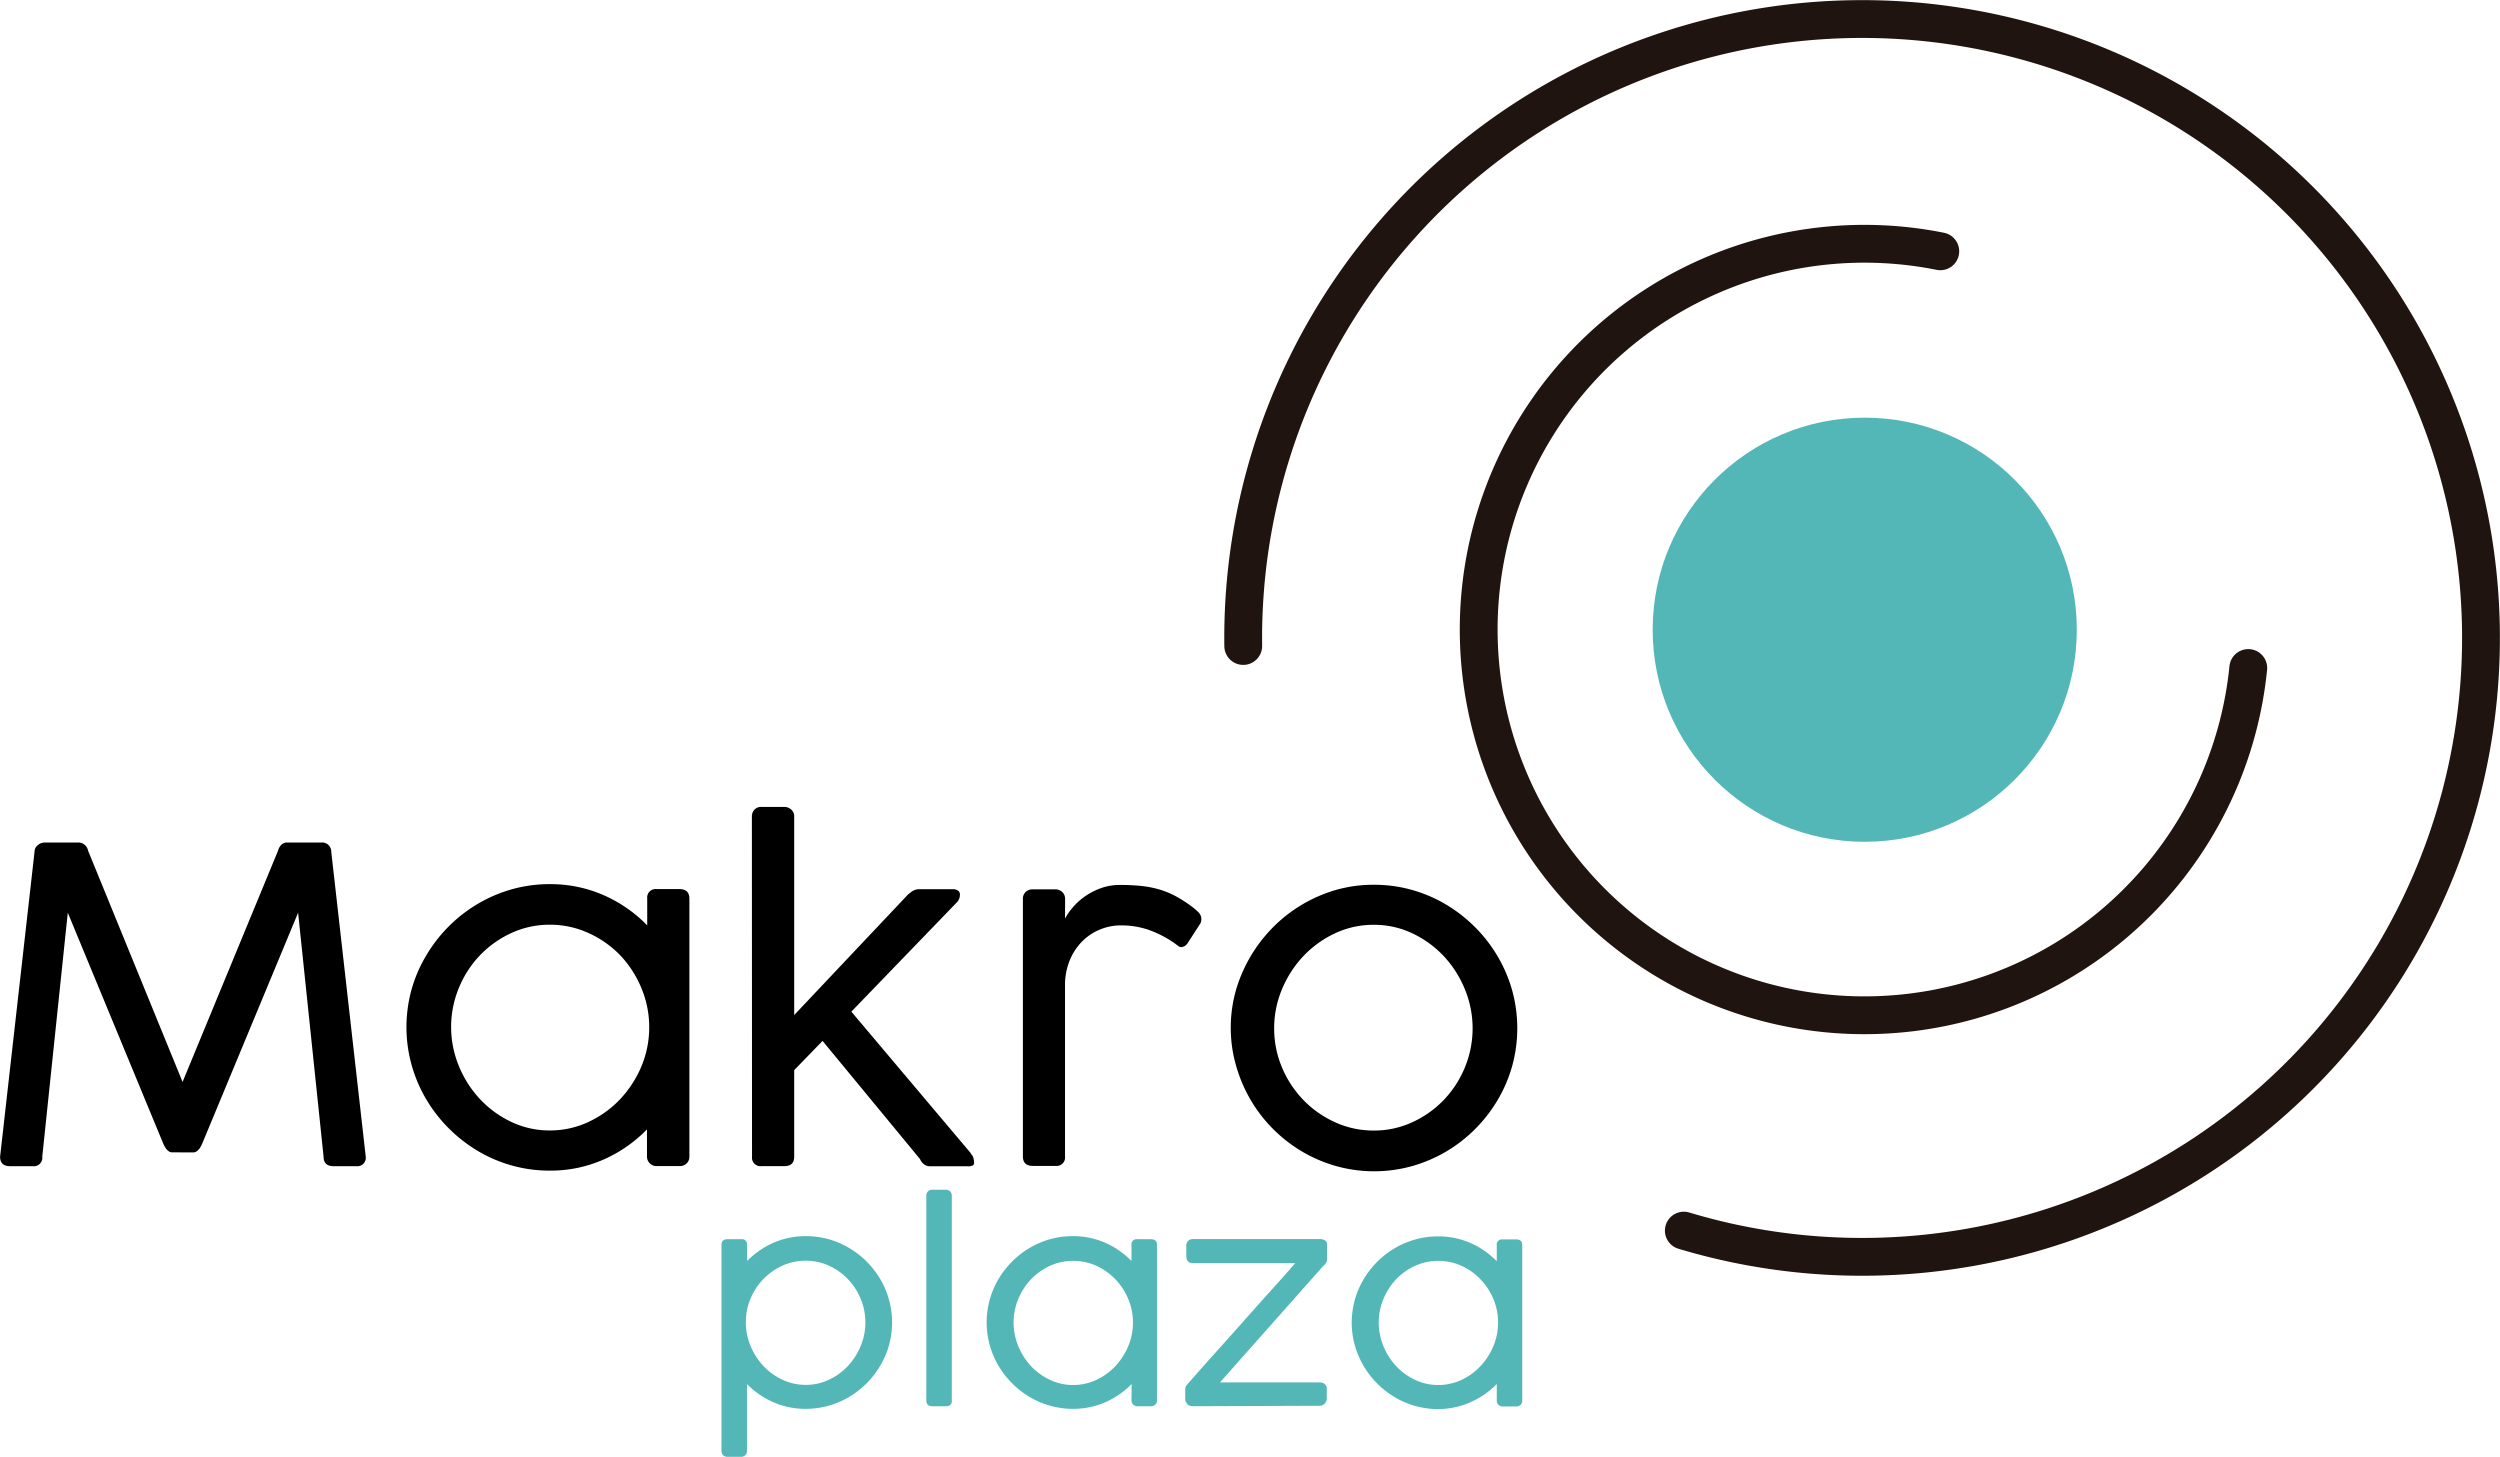
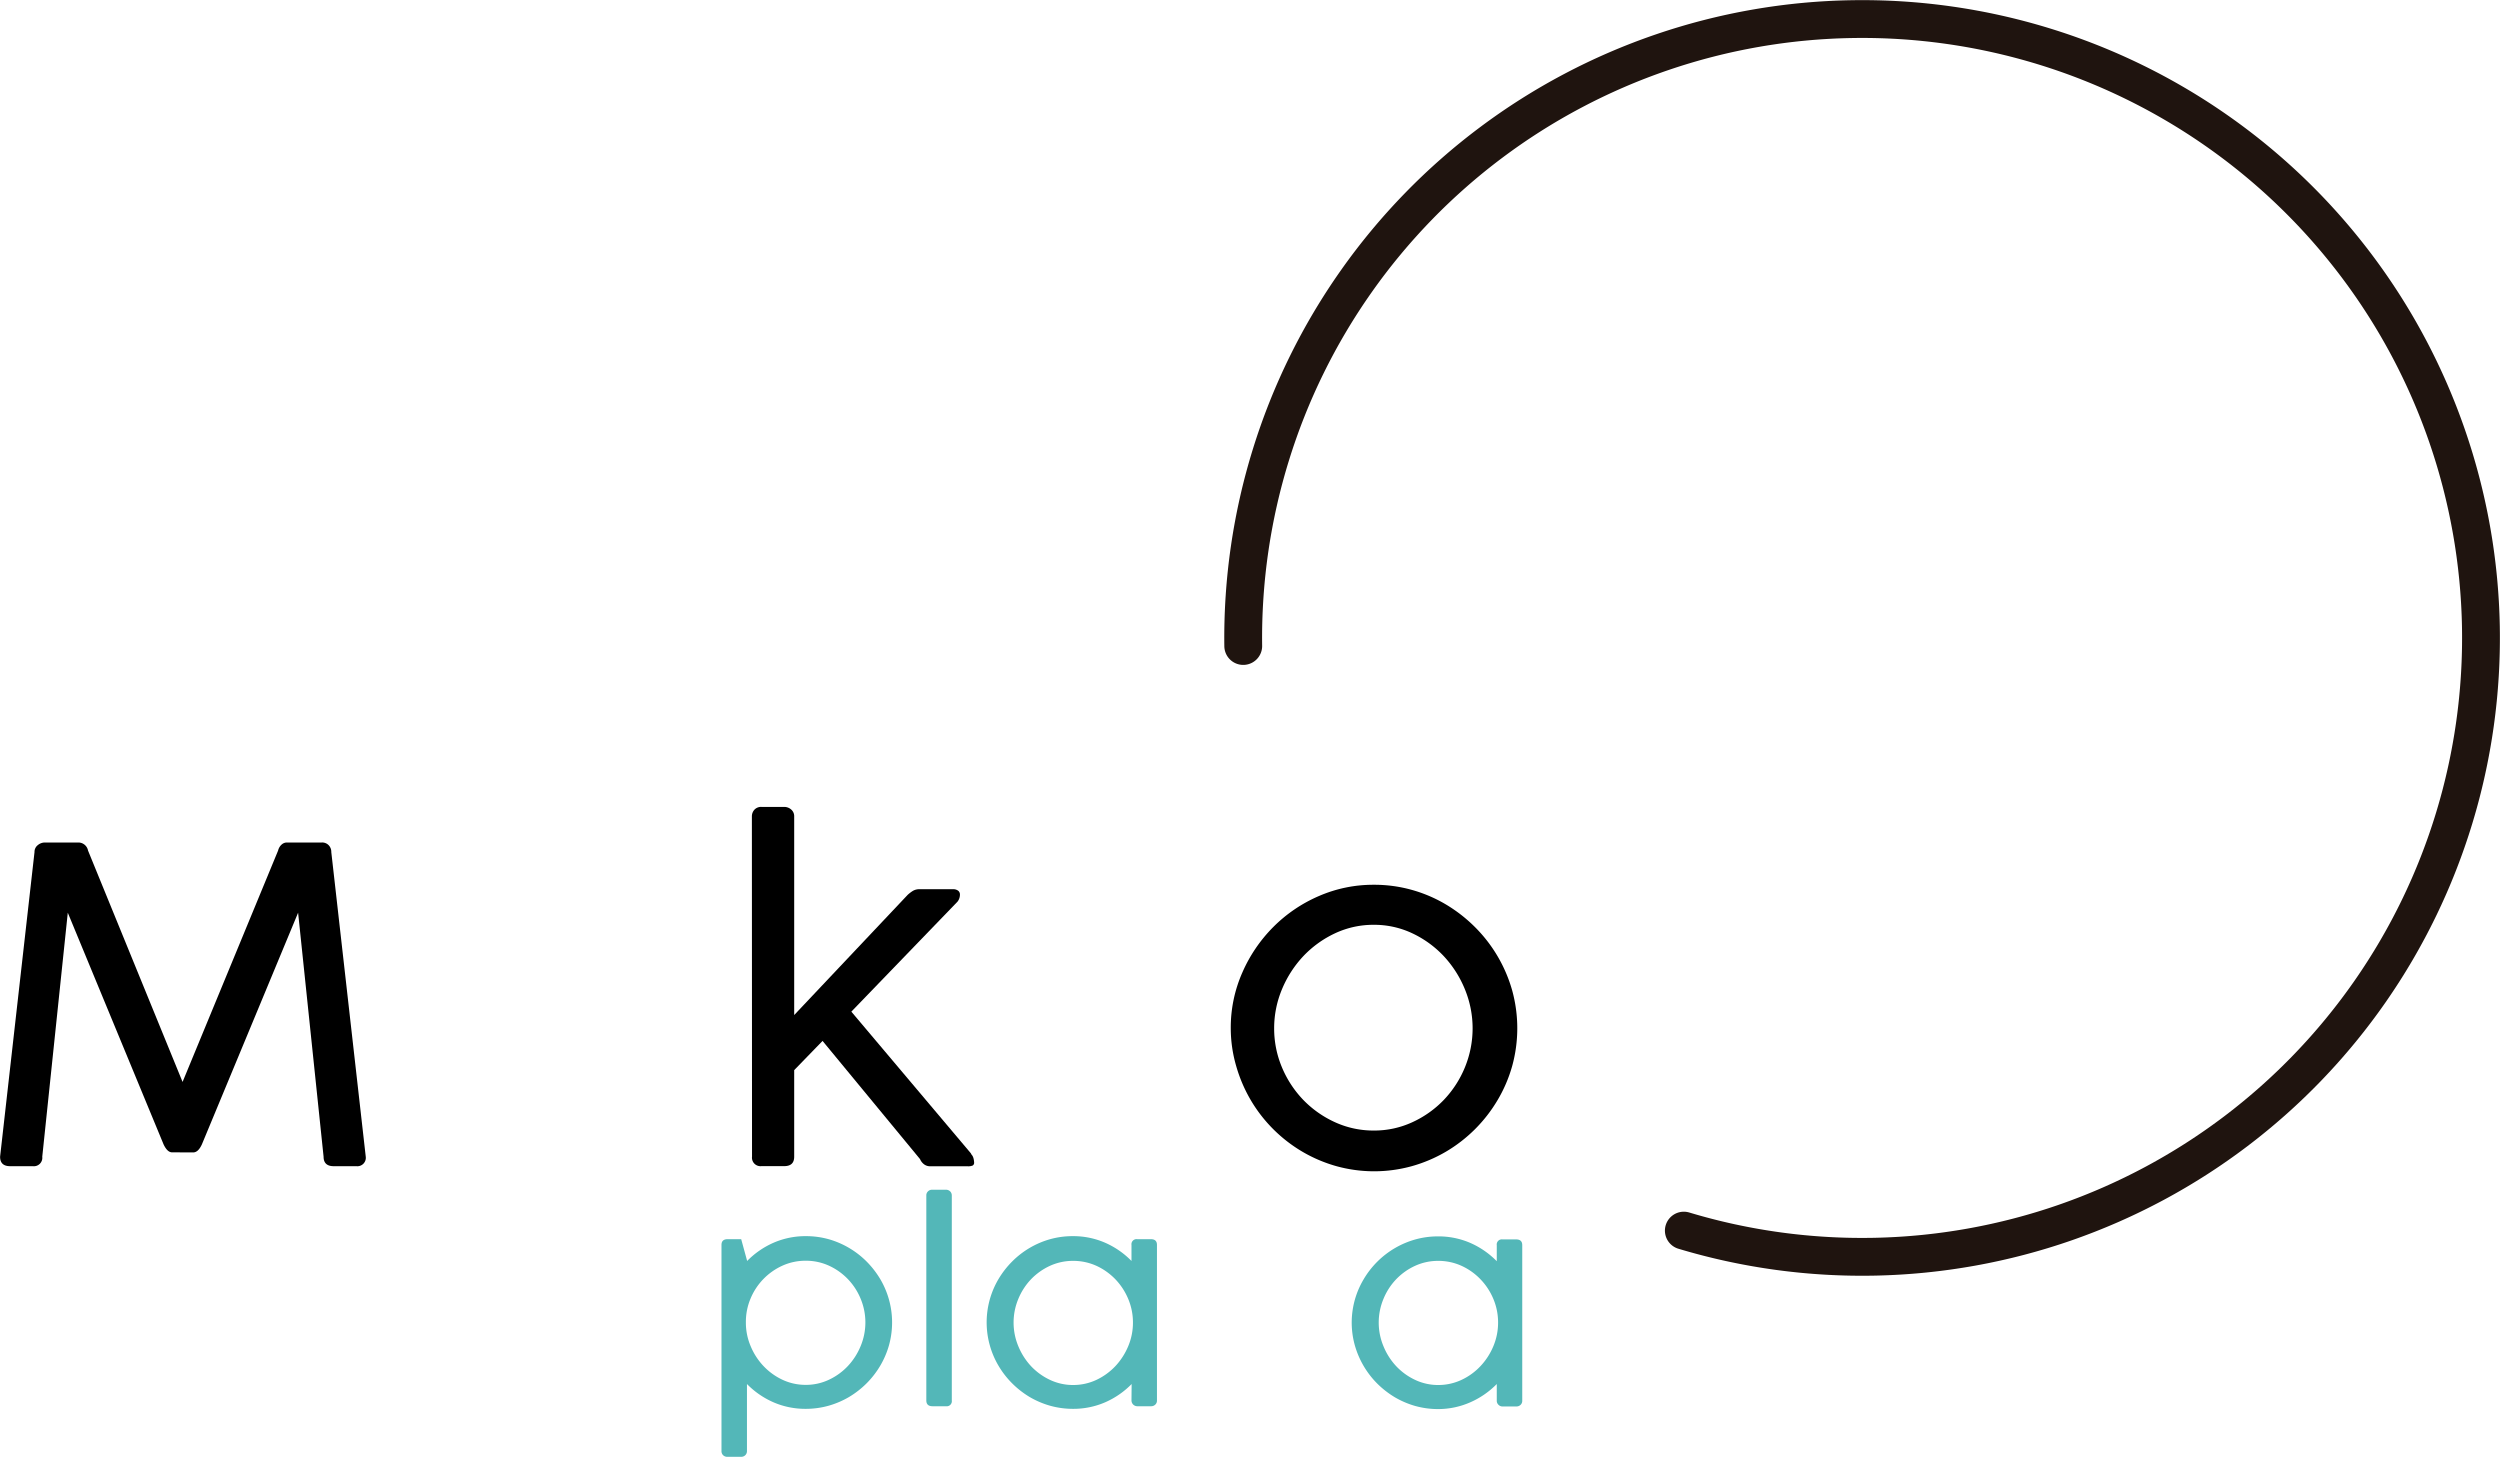
<svg xmlns="http://www.w3.org/2000/svg" id="Capa_1" data-name="Capa 1" viewBox="0 0 528.84 308.17">
  <path d="M52.2,257.69q-1,0-1.8-1.71L30.15,207l-5.4,51.62a1.79,1.79,0,0,1-2,2h-4.8c-1.42,0-2.12-.68-2.12-2l7.28-64.44a1.81,1.81,0,0,1,.7-1.48,2.35,2.35,0,0,1,1.52-.55h7.1a2.08,2.08,0,0,1,2,1.7l20,48.95,20.21-48.95a2.45,2.45,0,0,1,.74-1.26,1.66,1.66,0,0,1,1.15-.44h7.33a1.89,1.89,0,0,1,1.5.6,2,2,0,0,1,.53,1.43l7.29,64.44a1.79,1.79,0,0,1-2,2H86.39c-1.42,0-2.13-.68-2.13-2L78.87,207,58.52,256c-.52,1.14-1.14,1.71-1.84,1.71Z" transform="translate(-15.81 -13.93)" />
-   <path d="M152.67,252.84a29.33,29.33,0,0,1-9.22,6.39,27.74,27.74,0,0,1-11.4,2.33,29.56,29.56,0,0,1-15.17-4.17,31.26,31.26,0,0,1-6.14-4.78,30.7,30.7,0,0,1-4.77-6.15,30.05,30.05,0,0,1-3.09-7.25,29.9,29.9,0,0,1,0-16A29.51,29.51,0,0,1,106,216a31.21,31.21,0,0,1,4.77-6.14,30.74,30.74,0,0,1,6.14-4.75,30.37,30.37,0,0,1,7.19-3.07,29.33,29.33,0,0,1,8-1.08,27.91,27.91,0,0,1,11.4,2.33,29.33,29.33,0,0,1,9.22,6.39V204a1.8,1.8,0,0,1,2-2h4.76c1.44,0,2.16.68,2.16,2v54.57a1.91,1.91,0,0,1-.6,1.48,2,2,0,0,1-1.43.55H154.8a2,2,0,0,1-1.55-.6,2,2,0,0,1-.58-1.43Zm.47-21.63a21.25,21.25,0,0,0-1.66-8.28A22.37,22.37,0,0,0,147,216a21.79,21.79,0,0,0-6.7-4.7,19.53,19.53,0,0,0-8.18-1.76,19.22,19.22,0,0,0-8.14,1.76,21.72,21.72,0,0,0-6.63,4.7,22.06,22.06,0,0,0-4.47,6.9,21.67,21.67,0,0,0,0,16.54,23,23,0,0,0,4.47,7,21.91,21.91,0,0,0,6.63,4.82,18.81,18.81,0,0,0,8.14,1.8,19.11,19.11,0,0,0,8.18-1.8,22,22,0,0,0,6.7-4.82,23.28,23.28,0,0,0,4.52-7A21.34,21.34,0,0,0,153.14,231.21Z" transform="translate(-15.81 -13.93)" />
  <path d="M174.86,186.65a2.09,2.09,0,0,1,.53-1.43,1.91,1.91,0,0,1,1.5-.6h4.8a2.23,2.23,0,0,1,1.48.55,1.85,1.85,0,0,1,.64,1.48v42l24-25.42a7.34,7.34,0,0,1,1.13-.86,2.68,2.68,0,0,1,1.41-.34h7a1.75,1.75,0,0,1,1.15.32,1,1,0,0,1,.37.79,2.38,2.38,0,0,1-.51,1.52L195.9,227.93,221.27,258h-.09a2,2,0,0,1,.57,1,4.12,4.12,0,0,1,.12.81.69.69,0,0,1-.3.67,2.5,2.5,0,0,1-1.09.16h-7.93a2.1,2.1,0,0,1-1.2-.37,2.65,2.65,0,0,1-.92-1.15l-20.62-25-6,6.18v18.31c0,1.35-.71,2-2.12,2h-4.8a1.8,1.8,0,0,1-2-2Z" transform="translate(-15.81 -13.93)" />
-   <path d="M241.1,208.24a12.93,12.93,0,0,1,1.6-2.31,13.67,13.67,0,0,1,2.51-2.31,14.52,14.52,0,0,1,3.37-1.77,11.55,11.55,0,0,1,4.15-.72,43.62,43.62,0,0,1,4.5.21,21.67,21.67,0,0,1,3.8.74,18.44,18.44,0,0,1,3.49,1.43,28.06,28.06,0,0,1,3.52,2.28,14.25,14.25,0,0,1,1.23,1.06,2.07,2.07,0,0,1,.67,1.52,1.94,1.94,0,0,1-.23.93L267,213.5a1.76,1.76,0,0,1-1.29.78A1.09,1.09,0,0,1,265,214l-.78-.58a23.07,23.07,0,0,0-5.56-2.84,18.08,18.08,0,0,0-5.75-.9,11.54,11.54,0,0,0-4.42.88,11.33,11.33,0,0,0-3.76,2.51,12.2,12.2,0,0,0-2.63,4,13.64,13.64,0,0,0-1,5.37v36.12a1.79,1.79,0,0,1-2,2h-4.79c-1.42,0-2.12-.68-2.12-2V204.08a1.9,1.9,0,0,1,.59-1.47,2,2,0,0,1,1.43-.55H239a2.09,2.09,0,0,1,1.55.59,2,2,0,0,1,.57,1.43Z" transform="translate(-15.81 -13.93)" />
  <path d="M276.16,231.44a28.8,28.8,0,0,1,2.43-11.74,31.49,31.49,0,0,1,6.55-9.66,30.79,30.79,0,0,1,9.63-6.55,28.83,28.83,0,0,1,11.68-2.4,29.35,29.35,0,0,1,8,1.08,29.74,29.74,0,0,1,7.23,3.09,31.56,31.56,0,0,1,6.14,4.78,30.73,30.73,0,0,1,7.87,13.4,30.17,30.17,0,0,1,0,16,29.92,29.92,0,0,1-3.1,7.22,30.93,30.93,0,0,1-10.91,10.89,30.49,30.49,0,0,1-7.23,3.07,29.91,29.91,0,0,1-15.93,0,30.42,30.42,0,0,1-7.22-3.07,30.79,30.79,0,0,1-10.9-10.89,31.13,31.13,0,0,1-3.09-7.22A28.68,28.68,0,0,1,276.16,231.44Zm9.18,0a21.17,21.17,0,0,0,1.66,8.3,22.4,22.4,0,0,0,4.52,6.88,22,22,0,0,0,6.69,4.7,19.51,19.51,0,0,0,8.22,1.76,19.22,19.22,0,0,0,8.14-1.76,21.76,21.76,0,0,0,6.64-4.7,22.08,22.08,0,0,0,4.47-6.88,21.72,21.72,0,0,0,0-16.56,23,23,0,0,0-4.47-7,22,22,0,0,0-6.64-4.82,18.81,18.81,0,0,0-8.14-1.8,19.09,19.09,0,0,0-8.22,1.8,22.17,22.17,0,0,0-6.69,4.82,23.28,23.28,0,0,0-4.52,7A21.34,21.34,0,0,0,285.34,231.44Z" transform="translate(-15.81 -13.93)" />
-   <path d="M173.86,280.67a17.86,17.86,0,0,1,5.57-3.85,16.88,16.88,0,0,1,6.87-1.4,17.86,17.86,0,0,1,4.82.65,18.46,18.46,0,0,1,8,4.71,19.46,19.46,0,0,1,2.88,3.7,18.05,18.05,0,0,1,1.87,14,18.4,18.4,0,0,1-1.87,4.37,18.91,18.91,0,0,1-2.88,3.71,19.15,19.15,0,0,1-3.7,2.88,18.54,18.54,0,0,1-4.36,1.86,17.77,17.77,0,0,1-4.8.65,16.88,16.88,0,0,1-6.87-1.4,17.86,17.86,0,0,1-5.57-3.85v14.18a1.2,1.2,0,0,1-.34.86,1.24,1.24,0,0,1-.93.36h-2.9a1.23,1.23,0,0,1-.86-.33,1.17,1.17,0,0,1-.36-.89v-43.6c0-.82.44-1.22,1.31-1.22h2.86a1.07,1.07,0,0,1,1.22,1.22Zm-.27,13a12.68,12.68,0,0,0,1,5,13.72,13.72,0,0,0,2.72,4.22,13.25,13.25,0,0,0,4,2.9,11.55,11.55,0,0,0,4.95,1.09,11.41,11.41,0,0,0,4.91-1.09,13.12,13.12,0,0,0,4-2.9,13.85,13.85,0,0,0,2.7-4.22,13,13,0,0,0,0-10,13.33,13.33,0,0,0-2.7-4.16,13.11,13.11,0,0,0-4-2.84,11.67,11.67,0,0,0-4.91-1.05,11.82,11.82,0,0,0-4.95,1.05,13.18,13.18,0,0,0-6.75,7A12.64,12.64,0,0,0,173.59,293.66Z" transform="translate(-15.81 -13.93)" style="fill:#53b7b8" />
+   <path d="M173.86,280.67a17.86,17.86,0,0,1,5.57-3.85,16.88,16.88,0,0,1,6.87-1.4,17.86,17.86,0,0,1,4.82.65,18.46,18.46,0,0,1,8,4.71,19.46,19.46,0,0,1,2.88,3.7,18.05,18.05,0,0,1,1.87,14,18.4,18.4,0,0,1-1.87,4.37,18.91,18.91,0,0,1-2.88,3.71,19.15,19.15,0,0,1-3.7,2.88,18.54,18.54,0,0,1-4.36,1.86,17.77,17.77,0,0,1-4.8.65,16.88,16.88,0,0,1-6.87-1.4,17.86,17.86,0,0,1-5.57-3.85v14.18a1.2,1.2,0,0,1-.34.86,1.24,1.24,0,0,1-.93.36h-2.9a1.23,1.23,0,0,1-.86-.33,1.17,1.17,0,0,1-.36-.89v-43.6c0-.82.44-1.22,1.31-1.22h2.86Zm-.27,13a12.68,12.68,0,0,0,1,5,13.72,13.72,0,0,0,2.72,4.22,13.25,13.25,0,0,0,4,2.9,11.55,11.55,0,0,0,4.95,1.09,11.41,11.41,0,0,0,4.91-1.09,13.12,13.12,0,0,0,4-2.9,13.85,13.85,0,0,0,2.7-4.22,13,13,0,0,0,0-10,13.33,13.33,0,0,0-2.7-4.16,13.11,13.11,0,0,0-4-2.84,11.67,11.67,0,0,0-4.91-1.05,11.82,11.82,0,0,0-4.95,1.05,13.18,13.18,0,0,0-6.75,7A12.64,12.64,0,0,0,173.59,293.66Z" transform="translate(-15.81 -13.93)" style="fill:#53b7b8" />
  <path d="M217.15,310.17a1.08,1.08,0,0,1-1.22,1.23h-2.86c-.87,0-1.31-.41-1.31-1.23V266.83a1.15,1.15,0,0,1,.36-.89,1.2,1.2,0,0,1,.86-.34h2.9a1.24,1.24,0,0,1,.93.36,1.22,1.22,0,0,1,.34.87Z" transform="translate(-15.81 -13.93)" style="fill:#53b7b8" />
  <path d="M255.19,306.7a17.82,17.82,0,0,1-5.56,3.85,16.85,16.85,0,0,1-6.87,1.4,17.75,17.75,0,0,1-4.79-.65,18.54,18.54,0,0,1-4.36-1.86,19.08,19.08,0,0,1-3.69-2.88,18.54,18.54,0,0,1-2.88-3.71,18,18,0,0,1-1.86-4.37,18,18,0,0,1,1.86-14,19.06,19.06,0,0,1,2.88-3.7,18.35,18.35,0,0,1,8-4.71,17.79,17.79,0,0,1,4.81-.65,16.85,16.85,0,0,1,6.87,1.4,17.82,17.82,0,0,1,5.56,3.85v-3.39a1.08,1.08,0,0,1,1.22-1.22h2.87c.87,0,1.3.4,1.3,1.22v32.89a1.15,1.15,0,0,1-.36.89,1.24,1.24,0,0,1-.86.34h-2.89a1.23,1.23,0,0,1-1.28-1.23Zm.28-13a12.81,12.81,0,0,0-1-5,13.56,13.56,0,0,0-2.72-4.16,13.29,13.29,0,0,0-4-2.84,11.83,11.83,0,0,0-4.93-1.05,11.67,11.67,0,0,0-4.91,1.05,13.24,13.24,0,0,0-4,2.84,13.48,13.48,0,0,0-2.69,4.16,13,13,0,0,0,0,10,14,14,0,0,0,2.69,4.22,13.24,13.24,0,0,0,4,2.9,11.41,11.41,0,0,0,4.91,1.09,11.56,11.56,0,0,0,4.93-1.09,13.3,13.3,0,0,0,4-2.9,14.09,14.09,0,0,0,2.72-4.22A12.86,12.86,0,0,0,255.47,293.66Z" transform="translate(-15.81 -13.93)" style="fill:#53b7b8" />
-   <path d="M268.06,311.4a1.48,1.48,0,0,1-1.08-.46,1.5,1.5,0,0,1-.45-1.07v-1.95a2.25,2.25,0,0,1,.06-.49,1.06,1.06,0,0,1,.19-.43c.82-.94,1.84-2.11,3.06-3.49s2.55-2.87,4-4.46l4.45-5,4.45-5,4-4.44c1.23-1.38,2.24-2.53,3.06-3.48h-21.6c-1,0-1.45-.54-1.45-1.61v-2a1.5,1.5,0,0,1,.38-1.09,1.41,1.41,0,0,1,1.07-.39H295a2,2,0,0,1,1.08.27,1,1,0,0,1,.45,1v2.3a7.69,7.69,0,0,1,0,.78,2.35,2.35,0,0,1-.14.54,1.61,1.61,0,0,1-.3.45c-.13.14-.28.29-.47.46l-21.74,24.52H295a1.56,1.56,0,0,1,1.05.36,1.35,1.35,0,0,1,.42,1.09v2a1.58,1.58,0,0,1-.42,1,1.35,1.35,0,0,1-1.05.49Z" transform="translate(-15.81 -13.93)" style="fill:#53b7b8" />
  <path d="M332.43,306.7a17.94,17.94,0,0,1-5.56,3.85A16.85,16.85,0,0,1,320,312a17.88,17.88,0,0,1-4.8-.65,18.64,18.64,0,0,1-4.35-1.86,19.46,19.46,0,0,1-3.7-2.88,18.63,18.63,0,0,1-4.74-8.08,17.88,17.88,0,0,1,1.87-14,18.54,18.54,0,0,1,6.57-6.56,18.54,18.54,0,0,1,4.34-1.85,17.79,17.79,0,0,1,4.81-.65,16.85,16.85,0,0,1,6.87,1.4,17.94,17.94,0,0,1,5.56,3.85v-3.39a1.08,1.08,0,0,1,1.22-1.22h2.87c.87,0,1.3.4,1.3,1.22v32.89a1.15,1.15,0,0,1-.36.89,1.24,1.24,0,0,1-.86.34h-2.89a1.2,1.2,0,0,1-.93-.37,1.15,1.15,0,0,1-.35-.86Zm.28-13a12.81,12.81,0,0,0-1-5,13.41,13.41,0,0,0-2.73-4.16,13.05,13.05,0,0,0-4-2.84,11.8,11.8,0,0,0-4.93-1.05,11.63,11.63,0,0,0-4.9,1.05,13.11,13.11,0,0,0-4,2.84,13.3,13.3,0,0,0-2.69,4.16,13,13,0,0,0,0,10,13.82,13.82,0,0,0,2.69,4.22,13.12,13.12,0,0,0,4,2.9,11.36,11.36,0,0,0,4.9,1.09,11.53,11.53,0,0,0,4.93-1.09,13.06,13.06,0,0,0,4-2.9,13.93,13.93,0,0,0,2.73-4.22A12.86,12.86,0,0,0,332.71,293.66Z" transform="translate(-15.81 -13.93)" style="fill:#53b7b8" />
-   <circle cx="394.46" cy="133.21" r="44.86" style="fill:#53b7b8" />
-   <path d="M491.4,155.24a81.6,81.6,0,1,1-65.15-88.15" transform="translate(-15.81 -13.93)" style="fill:none;stroke:#1f140f;stroke-linecap:round;stroke-miterlimit:10;stroke-width:8px" />
  <path d="M278.8,150.58A130.92,130.92,0,1,1,372,274.25" transform="translate(-15.81 -13.93)" style="fill:none;stroke:#1f140f;stroke-linecap:round;stroke-miterlimit:10;stroke-width:8px" />
</svg>